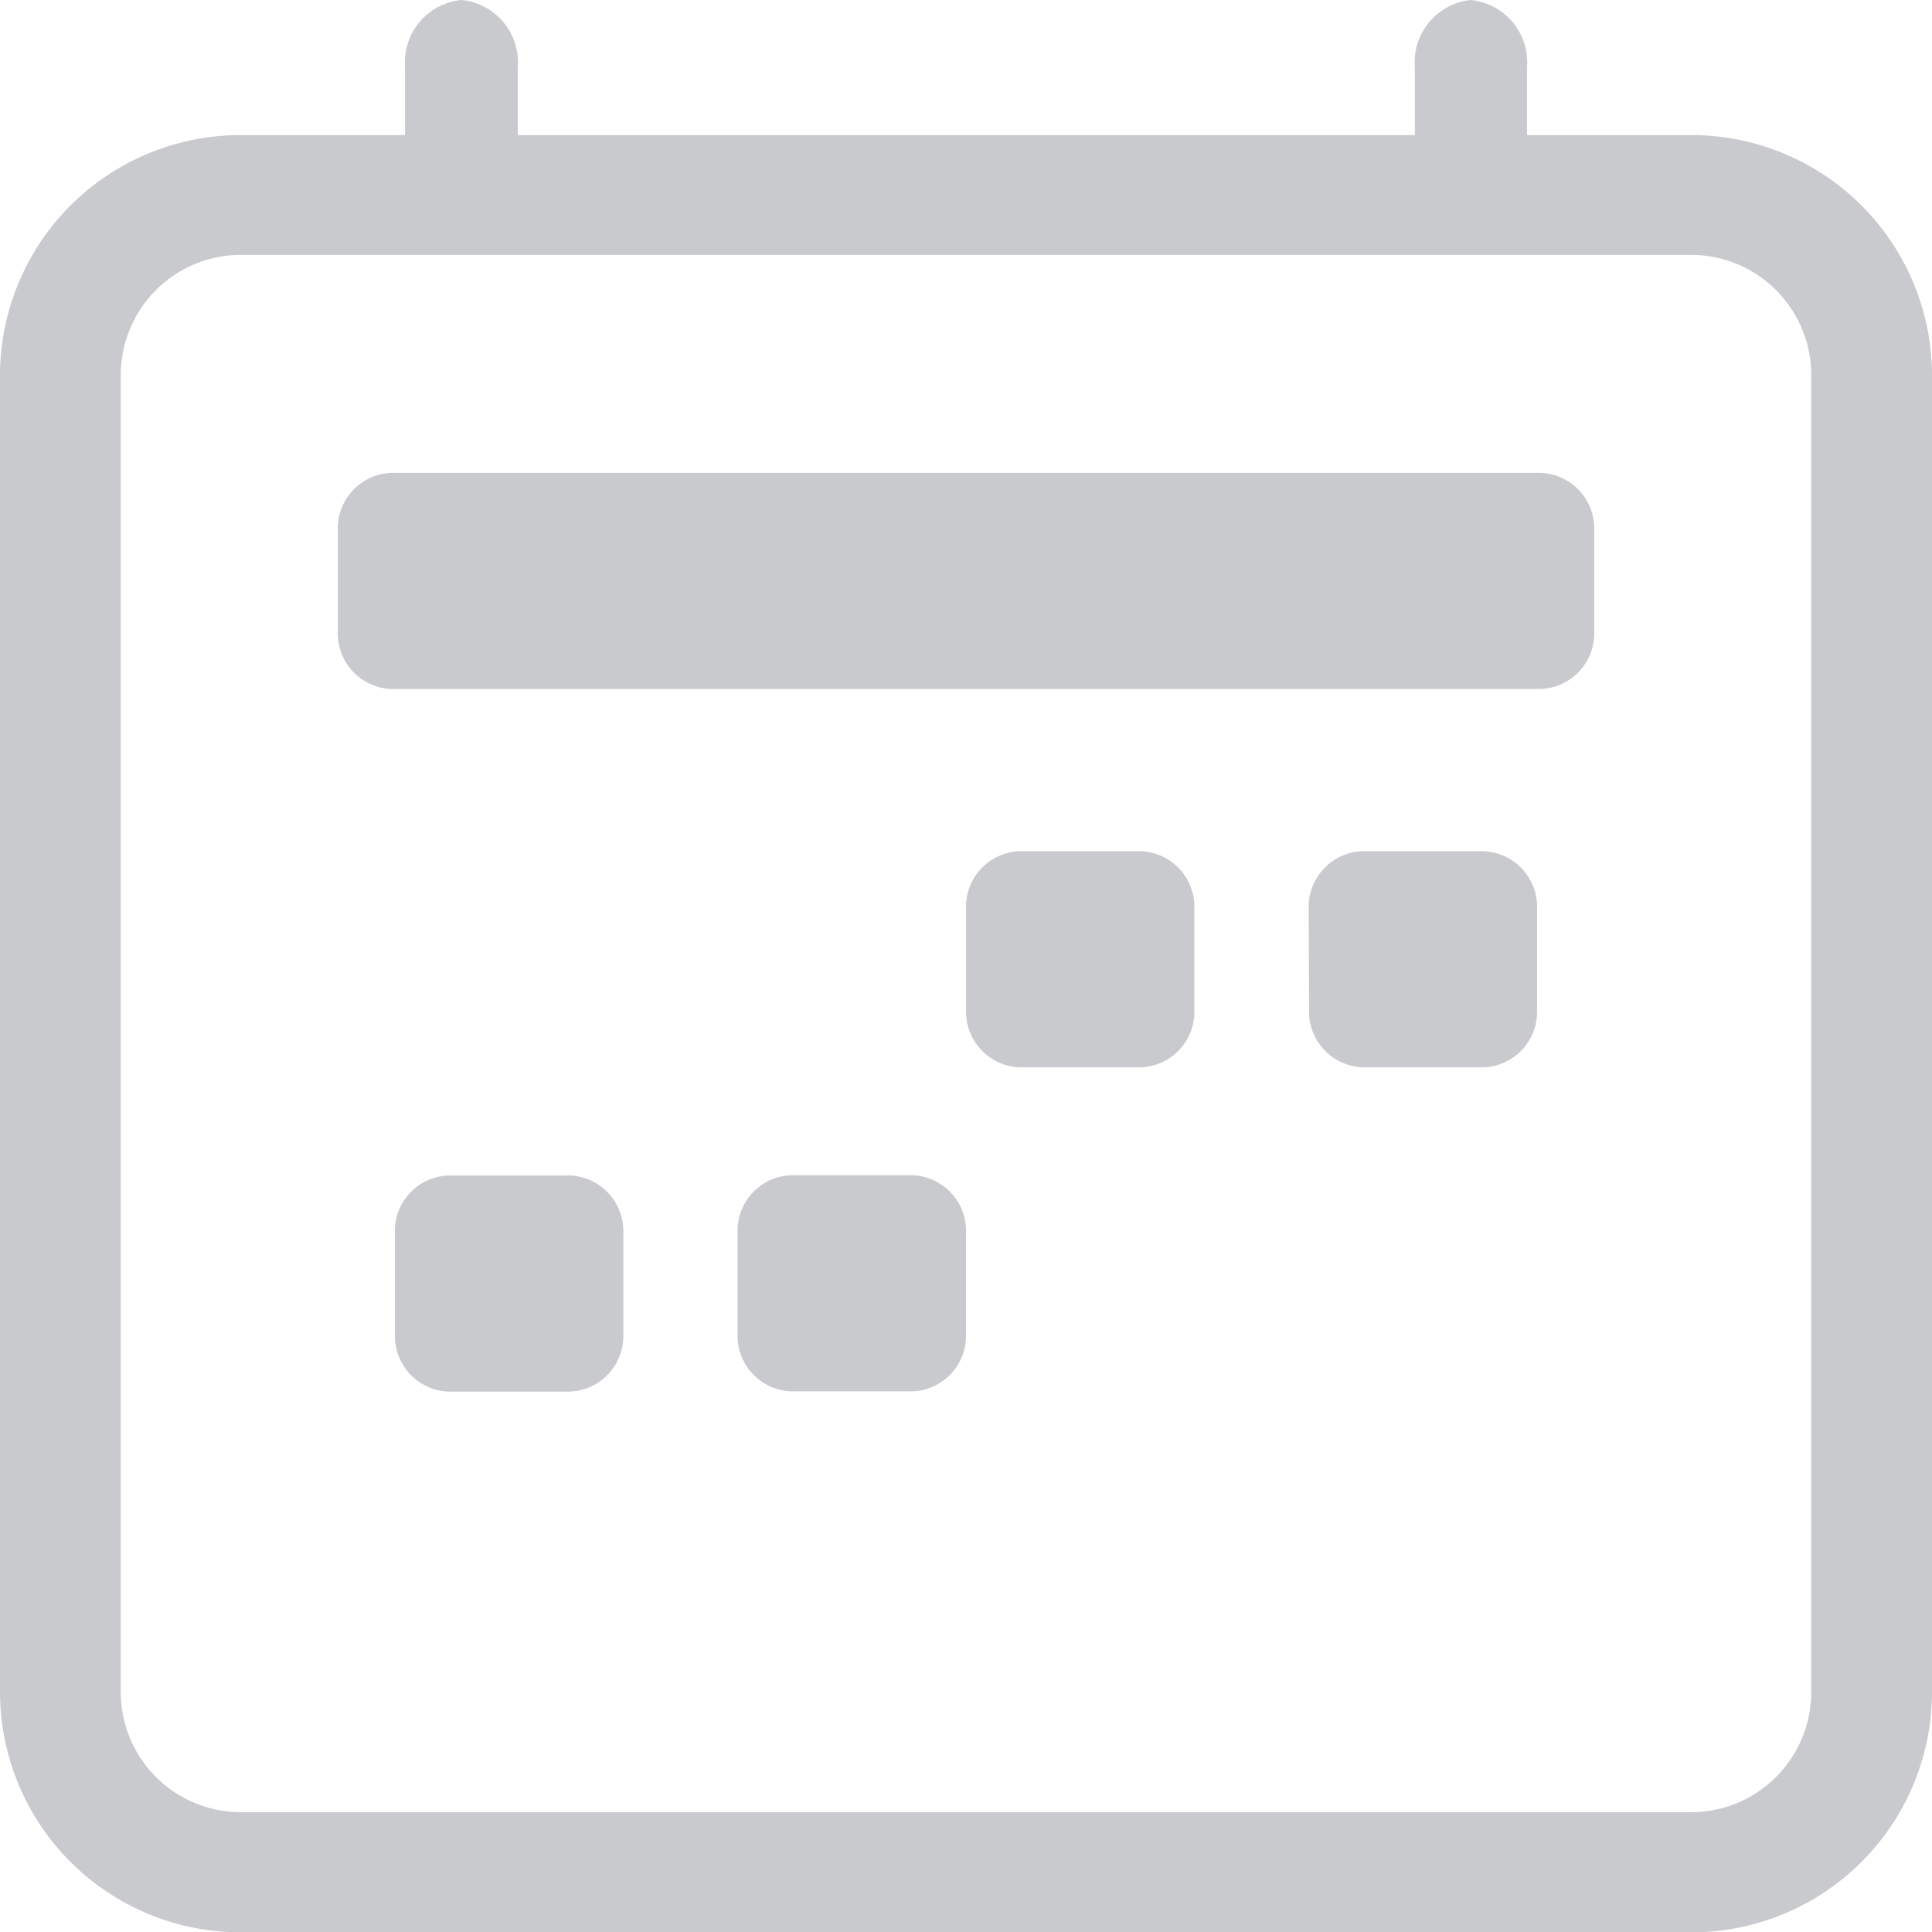
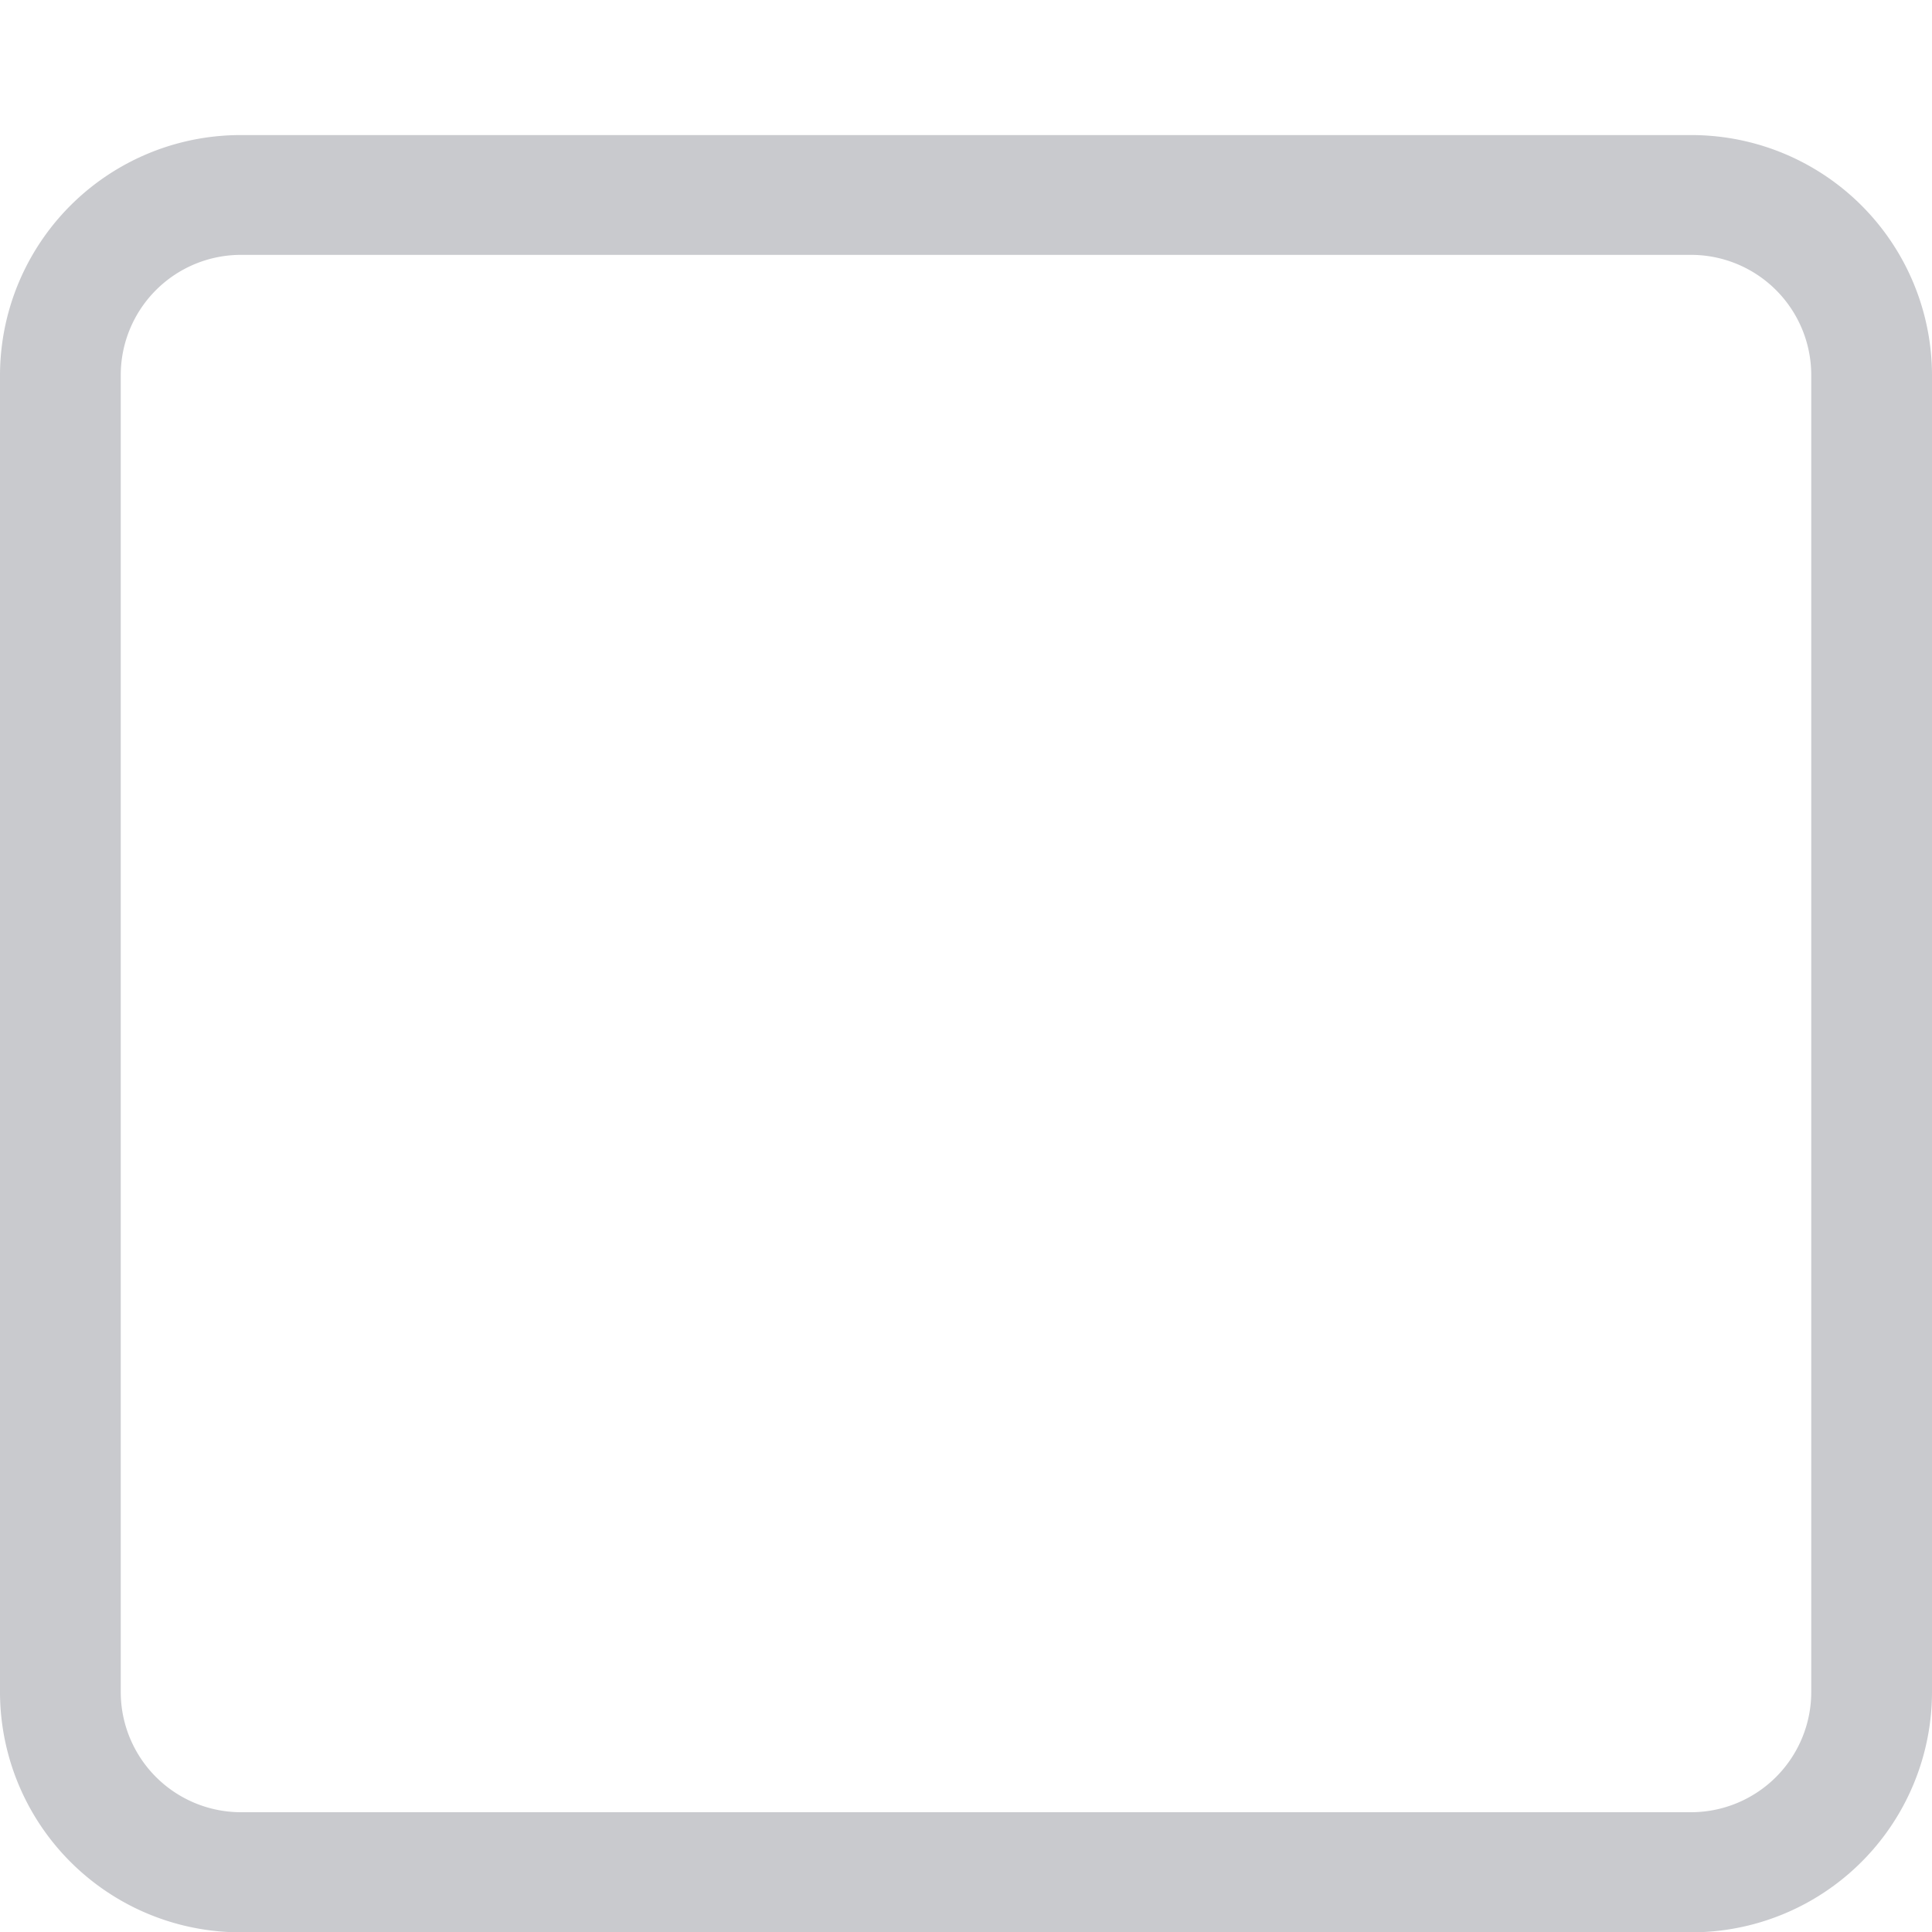
<svg xmlns="http://www.w3.org/2000/svg" id="calendar2-week-fill-dos" width="24" height="24" viewBox="0 0 24 24">
  <path id="Trazado_7" data-name="Trazado 7" d="M21,3.738H3A1.494,1.494,0,0,0,1.5,5.226V21.6A1.494,1.494,0,0,0,3,23.084H21A1.494,1.494,0,0,0,22.5,21.6V5.226A1.494,1.494,0,0,0,21,3.738ZM3,2.25A2.988,2.988,0,0,0,0,5.226V21.6a2.988,2.988,0,0,0,3,2.976H21A2.988,2.988,0,0,0,24,21.6V5.226A2.988,2.988,0,0,0,21,2.25Z" transform="translate(0 -0.572)" fill="#c9cace" fill-rule="evenodd" />
-   <path id="Trazado_8" data-name="Trazado 8" d="M7.447,0a.778.778,0,0,1,.7.839v.839a.778.778,0,0,1-.7.839.778.778,0,0,1-.7-.839V.839A.778.778,0,0,1,7.447,0ZM19.984,0a.778.778,0,0,1,.7.839v.839a.709.709,0,1,1-1.393,0V.839A.778.778,0,0,1,19.984,0Z" transform="translate(-1.715)" fill="#c9cace" fill-rule="evenodd" />
-   <path id="Trazado_9" data-name="Trazado 9" d="M5.625,8.546a.691.691,0,0,1,.709-.671h14.19a.691.691,0,0,1,.709.671V9.889a.691.691,0,0,1-.709.671H6.334a.691.691,0,0,1-.709-.671Zm12.061,4.7a.691.691,0,0,1,.709-.671h1.419a.691.691,0,0,1,.709.671v1.343a.691.691,0,0,1-.709.671H18.4a.691.691,0,0,1-.709-.671Zm-4.257,0a.691.691,0,0,1,.709-.671h1.419a.691.691,0,0,1,.709.671v1.343a.691.691,0,0,1-.709.671H14.139a.691.691,0,0,1-.709-.671ZM6.334,17.274a.691.691,0,0,1,.709-.671H8.463a.691.691,0,0,1,.709.671v1.343a.691.691,0,0,1-.709.671H7.044a.691.691,0,0,1-.709-.671Zm4.257,0A.691.691,0,0,1,11.3,16.6H12.72a.691.691,0,0,1,.709.671v1.343a.691.691,0,0,1-.709.671H11.3a.691.691,0,0,1-.709-.671Z" transform="translate(-1.429 -2.001)" fill="#c9cace" />
</svg>